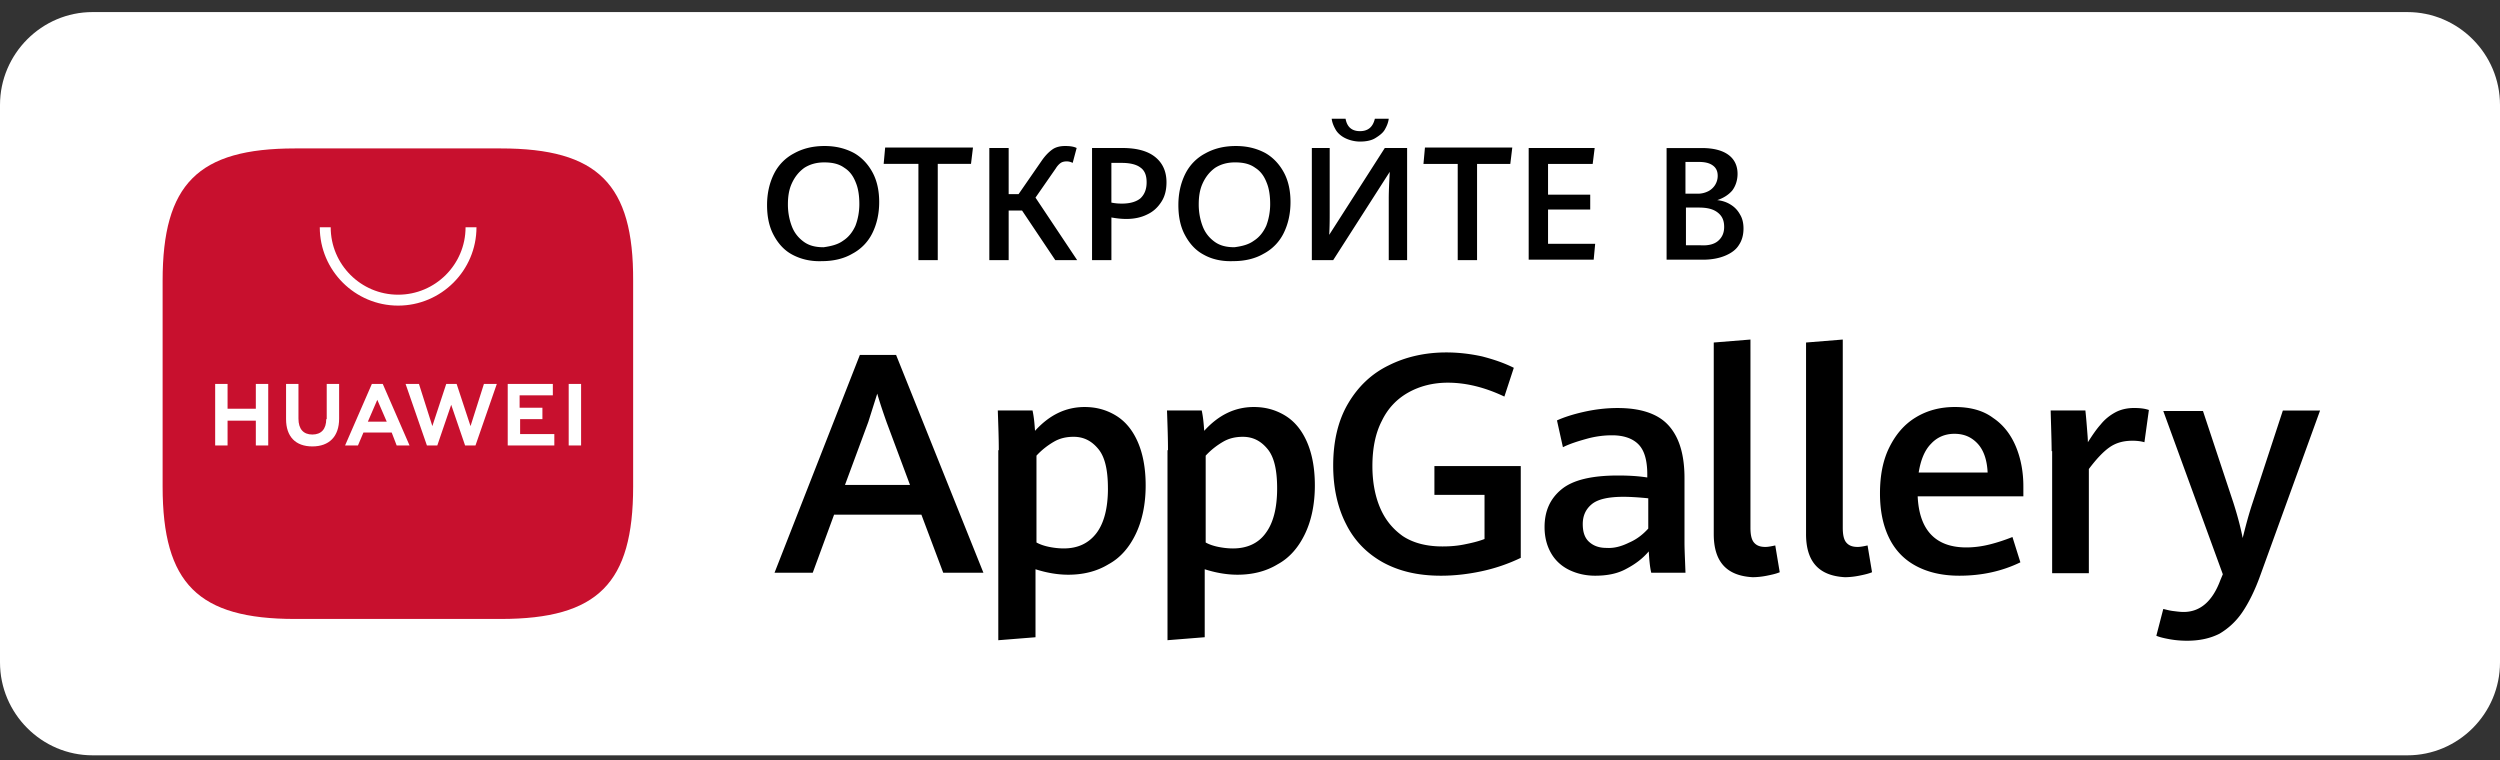
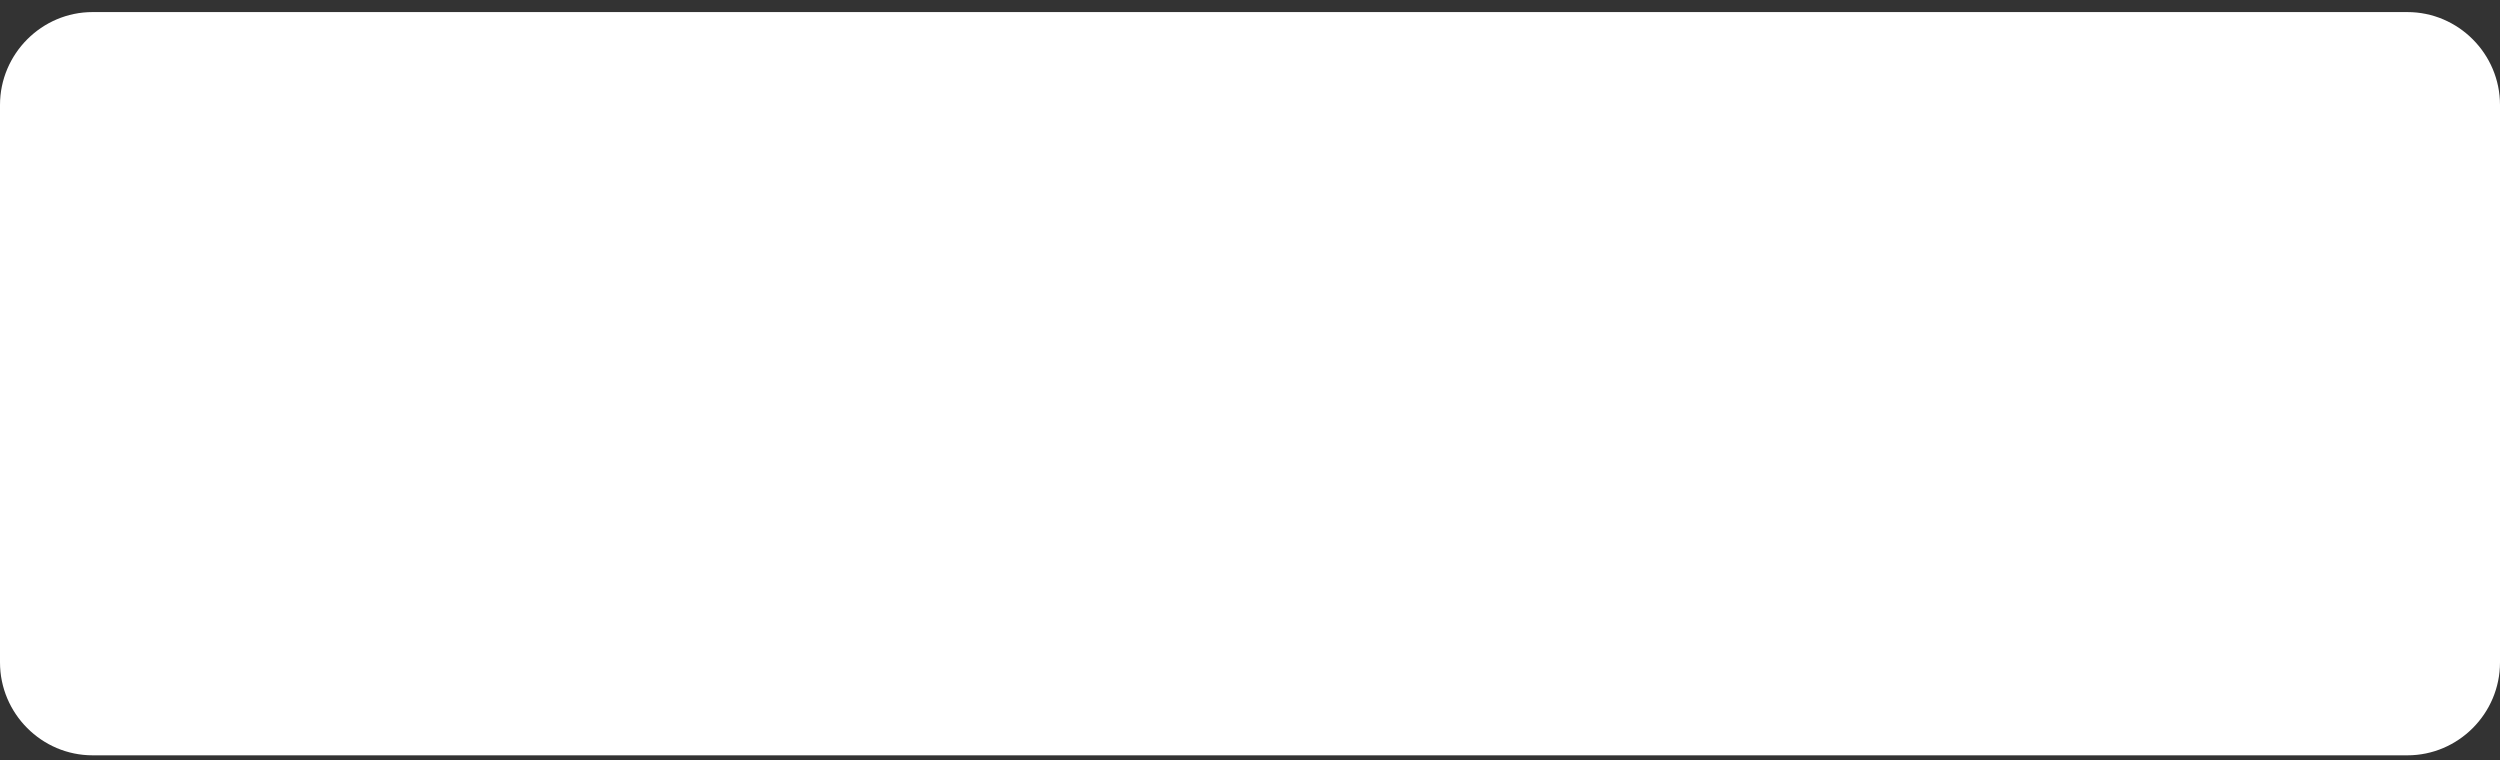
<svg xmlns="http://www.w3.org/2000/svg" fill="none" viewBox="0 0 148 45">
  <rect x="0" y="0" width="148" height="45" fill="#333333" stroke="none" />
  <path fill="#fff" d="M142.519 44.715H5.481c-3.015 0-5.481-2.475-5.481-5.5v-33c0-3.025 2.467-5.5 5.481-5.5H142.519c3.014 0 5.481 2.475 5.481 5.5v33c0 3.025-2.467 5.5-5.481 5.5Z" />
-   <path fill="#C8102E" fill-rule="evenodd" d="M29.646 8.787H17.464c-5.753 0-7.837 2.113-7.837 7.837v12.181c0 5.753 2.114 7.837 7.837 7.837h12.181c5.753 0 7.837-2.113 7.837-7.837V16.624c.029-5.724-2.084-7.837-7.837-7.837Z" clip-rule="evenodd" />
  <path fill="#fff" d="M15.145 22.73h.734v3.64h-.734v-1.468h-1.673v1.468h-.734v-3.64h.734v1.468h1.673v-1.468Zm4.168 2.084c0 .587-.293.91-.822.91-.528 0-.822-.323-.822-.939v-2.055h-.734v2.084c0 1.027.558 1.614 1.556 1.614.998 0 1.585-.587 1.585-1.644v-2.055h-.734v2.084h-.029Zm8.542.411-.822-2.495h-.616l-.822 2.495-.792-2.495h-.792l1.262 3.64h.616l.822-2.407.822 2.407h.616l1.262-3.64h-.763l-.792 2.495Zm2.906-.411h1.35v-.675H30.761v-.734h1.967v-.675h-2.671v3.64h2.759v-.675h-2.025v-.881h-.029Zm2.906 1.556h.734v-3.64h-.734v3.64Zm-12.152-.763-.323.763h-.763l1.585-3.64h.646l1.585 3.64h-.763l-.293-.763h-1.673Zm.264-.646h1.115l-.558-1.292-.558 1.292ZM23.569 18.092c-2.554 0-4.638-2.084-4.638-4.638h.646c0 2.201 1.79 3.992 3.992 3.992 2.201 0 3.992-1.79 3.992-3.992h.646c0 2.554-2.084 4.638-4.638 4.638Z" />
-   <path fill="#000" fill-rule="evenodd" d="M82.214 15.401v-3.642c0-.422.024-.891.05-1.408v-.001l0-.001v-0l.009-.176-3.349 5.228h-1.263V8.763h1.057v3.789c0 .411 0 .852-.029 1.351l3.29-5.14h1.322v6.638h-1.087Zm-2.585-7.226c-.235-.117-.441-.294-.558-.499-.117-.206-.206-.411-.235-.646h.822c.088.499.382.734.852.734.47 0 .764-.235.881-.734h.822c-.029.235-.117.441-.235.646s-.323.352-.558.499c-.235.147-.558.206-.91.206-.323 0-.646-.088-.881-.206Zm-32.721 6.902c-.499-.264-.852-.676-1.116-1.175-.264-.499-.382-1.087-.382-1.762 0-.705.147-1.322.411-1.851a2.74 2.74 0 0 1 1.175-1.204c.529-.294 1.116-.441 1.821-.441.675 0 1.234.147 1.733.411.47.264.852.676 1.116 1.175.264.499.382 1.087.382 1.733 0 .705-.147 1.322-.411 1.851a2.74 2.74 0 0 1-1.175 1.204c-.499.294-1.116.441-1.792.441-.676.029-1.263-.117-1.762-.382Zm2.996-.822c.323-.206.558-.499.734-.881.147-.382.235-.822.235-1.292 0-.47-.059-.91-.206-1.263-.147-.382-.352-.676-.675-.881-.323-.235-.705-.323-1.204-.323-.47 0-.852.117-1.175.323-.323.235-.558.529-.734.911-.176.382-.235.793-.235 1.263 0 .47.088.91.235 1.292.147.382.382.675.705.91s.705.323 1.175.323c.411-.059.823-.147 1.146-.382Zm4.465-4.553h-2.056l.088-.969h5.199l-.117.969h-1.968v5.698h-1.145V9.703Zm8.107 5.698h1.292l-2.467-3.701 1.204-1.733c.088-.147.206-.264.294-.323.088-.059.206-.088.352-.088.117 0 .235.029.352.088l.235-.881c-.176-.088-.411-.118-.676-.118-.294 0-.558.059-.764.206-.206.147-.411.352-.617.646l-1.381 1.997h-.587V8.763h-1.145v6.638h1.145v-2.937h.793l1.968 2.937Zm2.174-6.638h1.792c.852 0 1.498.176 1.939.529.441.352.675.852.675 1.498 0 .441-.088.822-.294 1.145-.206.323-.47.588-.852.764-.352.176-.764.264-1.234.264-.264 0-.558-.029-.881-.088v2.526h-1.146V8.763Zm2.878 2.967c.235-.235.352-.529.352-.94s-.117-.705-.382-.881c-.235-.176-.617-.264-1.087-.264h-.617v2.35c.294.059.499.059.646.059.47 0 .852-.117 1.087-.323Zm2.614 2.173c.264.499.617.911 1.116 1.175.47.264 1.057.411 1.762.382.675 0 1.292-.147 1.792-.441a2.741 2.741 0 0 0 1.175-1.204c.264-.529.411-1.145.411-1.851 0-.646-.117-1.234-.382-1.733-.264-.499-.646-.91-1.116-1.175-.499-.264-1.057-.411-1.733-.411-.705 0-1.292.147-1.821.441-.499.264-.91.676-1.175 1.204-.264.529-.411 1.145-.411 1.851 0 .675.117 1.263.382 1.762Zm4.817-.529c-.176.382-.411.676-.734.881-.323.235-.705.323-1.145.382-.47 0-.852-.088-1.175-.323-.323-.235-.558-.529-.705-.91-.147-.382-.235-.823-.235-1.292 0-.47.059-.881.235-1.263.176-.382.411-.676.734-.911.323-.206.705-.323 1.175-.323.499 0 .881.088 1.204.323.323.206.529.499.675.881.147.352.206.793.206 1.263 0 .47-.088.911-.235 1.292ZM84.27 9.703h2.027v5.698h1.145V9.703h1.968l.117-.969h-5.17l-.088.969Zm6.227-.94h3.907l-.117.94h-2.643v1.821h2.497v.881h-2.497v2.027h2.79l-.088.94h-3.848V8.763Zm12.513 3.936c-.147-.264-.323-.441-.558-.587-.235-.147-.5-.235-.793-.264.352-.117.646-.294.881-.558.205-.264.323-.617.323-.999 0-.47-.176-.852-.529-1.116-.352-.264-.881-.411-1.586-.411h-2.086v6.609h2.174c.499 0 .94-.088 1.292-.235.353-.147.647-.352.823-.646.176-.264.264-.587.264-.969 0-.294-.058-.587-.205-.822Zm-2.497-1.234h-.734V9.586h.763c.382 0 .647.059.852.206.206.147.294.352.294.617 0 .206-.059.382-.147.529-.088.147-.235.294-.411.382a1.365 1.365 0 0 1-.617.147Zm1.557 1.968c0 .352-.118.617-.353.823s-.587.294-1.057.264h-.852V12.288h.764c.499 0 .852.088 1.116.294.264.206.382.47.382.852ZM101.454 20.277v11.338c0 1.645.763 2.467 2.291 2.555.264 0 .558-.029.852-.088.293-.059.558-.117.763-.206l-.264-1.586c-.264.059-.441.088-.588.088-.323 0-.528-.088-.675-.264-.147-.176-.206-.47-.206-.881V20.101l-2.173.176ZM79.689 31.027c.499.999 1.234 1.733 2.174 2.262.969.529 2.086.793 3.437.793.793 0 1.586-.088 2.409-.264a10.303 10.303 0 0 0 2.32-.793v-5.434H84.917v1.704h2.967v2.614c-.382.147-.764.235-1.204.323-.441.088-.852.117-1.292.117-.94 0-1.733-.206-2.35-.617-.617-.441-1.057-.999-1.351-1.704-.294-.705-.441-1.527-.441-2.438 0-1.028.176-1.939.558-2.673.352-.734.881-1.292 1.557-1.674.676-.382 1.469-.588 2.35-.588 1.057 0 2.174.264 3.348.823l.558-1.704c-.588-.294-1.204-.499-1.88-.675-.675-.147-1.38-.235-2.115-.235-1.263 0-2.409.264-3.407.764-1.028.499-1.821 1.263-2.409 2.262-.588.999-.881 2.232-.881 3.671 0 1.322.264 2.497.764 3.466Zm-30.312-.558h5.17l1.292 3.437h2.379L53.048 21.011h-2.144l-5.052 12.895h2.262l1.263-3.437Zm4.494-1.762h-3.848l1.381-3.73.529-1.674c.176.617.382 1.204.558 1.704l1.381 3.701Zm5.205-4.223c.027.782.052 1.513.052 2.167h-.029v11.25l2.203-.176V33.7c.646.206 1.292.323 1.939.323.91 0 1.704-.206 2.379-.617.705-.382 1.234-.999 1.615-1.792.382-.793.588-1.762.588-2.878 0-1.057-.176-1.939-.499-2.644-.323-.705-.764-1.204-1.322-1.527-.558-.323-1.146-.47-1.792-.47-1.116 0-2.086.47-2.937 1.41-.029-.411-.059-.793-.147-1.204h-2.056l.006.183Zm6.514 4.429c0 1.175-.235 2.056-.676 2.643-.47.617-1.116.911-1.939.911-.264 0-.558-.029-.852-.088-.294-.059-.558-.147-.764-.264v-5.14c.323-.352.676-.617 1.028-.822.352-.206.734-.294 1.175-.294.617 0 1.087.264 1.469.734.382.47.558 1.234.558 2.32Zm3.502-4.429v-0l-.006-.183h2.056c.088.411.117.793.147 1.204.852-.94 1.821-1.41 2.937-1.41.646 0 1.234.147 1.792.47.558.323.999.822 1.322 1.527.323.705.499 1.586.499 2.644 0 1.116-.206 2.085-.588 2.878-.382.793-.91 1.41-1.615 1.792-.675.411-1.469.617-2.379.617-.646 0-1.292-.117-1.938-.323v4.024l-2.203.176V26.651h.029c0-.654-.025-1.384-.052-2.167Zm5.839 7.072c.441-.587.675-1.469.675-2.643 0-1.087-.176-1.851-.558-2.32-.382-.47-.852-.734-1.469-.734-.441 0-.822.088-1.175.294-.352.206-.705.47-1.028.822v5.14c.206.117.47.206.764.264.294.059.587.088.852.088.822 0 1.498-.294 1.939-.911Zm22.822 2.35c-.088-.382-.117-.793-.147-1.263-.352.411-.764.734-1.322 1.028-.529.294-1.145.411-1.85.411-.558 0-1.057-.117-1.498-.323-.441-.206-.823-.529-1.087-.969-.264-.441-.411-.969-.411-1.586 0-.94.323-1.674.999-2.232.676-.558 1.792-.822 3.349-.822.588 0 1.175.029 1.733.117v-.176c0-.852-.176-1.439-.529-1.792-.352-.352-.881-.529-1.557-.529-.47 0-.969.059-1.498.206-.529.147-.999.294-1.41.499l-.352-1.586c.382-.176.91-.352 1.557-.499.646-.147 1.322-.235 2.027-.235.823 0 1.527.117 2.115.382.588.264 1.028.675 1.351 1.292.323.617.499 1.439.499 2.467v3.818c0 .301.016.697.036 1.198.007.183.015.381.023.593h-2.027Zm-1.292-1.792c.47-.206.822-.499 1.116-.823v-1.792c-.587-.059-1.087-.088-1.469-.088-.911 0-1.527.147-1.88.441-.352.294-.529.676-.529 1.175 0 .47.117.822.382 1.057.264.235.588.352 1.028.352.441.029.881-.088 1.351-.323Zm10.457-.499V20.277l2.174-.176v11.132c0 .411.058.705.205.881.147.176.353.264.676.264.147 0 .323-.029.587-.088l.265 1.586c-.206.088-.47.147-.764.206-.294.059-.588.088-.852.088-1.527-.088-2.291-.91-2.291-2.555Zm6.609-2.232h6.256v-.588c0-.852-.147-1.645-.44-2.35-.294-.705-.735-1.292-1.352-1.704-.587-.441-1.351-.646-2.261-.646-.881 0-1.645.206-2.321.617-.675.411-1.175.999-1.556 1.762-.382.764-.558 1.674-.558 2.732 0 1.028.176 1.88.528 2.614.353.734.881 1.292 1.586 1.674.705.382 1.557.588 2.585.588 1.322 0 2.526-.264 3.613-.793l-.47-1.498c-.441.176-.881.323-1.351.441s-.94.176-1.381.176c-1.821 0-2.79-1.028-2.878-3.025Zm4.14-1.41c-.033-.749-.238-1.327-.586-1.704-.353-.382-.793-.588-1.381-.588-.558 0-1.028.206-1.38.588-.382.382-.617.969-.734 1.704h4.081Zm3.79-1.263c0-.378-.015-.891-.034-1.551v-.001a186.302 186.302 0 0 1-.024-.857h2.056c.029.264.058.587.088.969.006.086.013.167.019.244.022.266.04.484.04.666.264-.411.499-.764.763-1.057.235-.294.529-.529.852-.705.323-.176.705-.264 1.116-.264.353 0 .617.029.881.117l-.264 1.909c-.206-.059-.441-.088-.705-.088-.529 0-.969.117-1.351.382-.382.264-.793.705-1.234 1.292v6.168h-2.173v-7.226h-.03Zm6.198 10.927c.206.088.47.147.793.206.323.059.676.088 1.028.088.764 0 1.381-.147 1.909-.411.5-.294.97-.705 1.351-1.263.382-.558.764-1.322 1.087-2.232l3.525-9.722h-2.203l-1.792 5.463c-.235.705-.411 1.381-.587 2.085-.088-.47-.265-1.204-.558-2.115l-1.792-5.404h-2.35l3.525 9.664-.147.352c-.47 1.263-1.204 1.88-2.174 1.88-.182 0-.364-.023-.567-.049l-.079-.01c-.156-.02-.287-.052-.4-.081-.057-.014-.109-.027-.158-.037l-.411 1.586Z" clip-rule="evenodd" />
</svg>